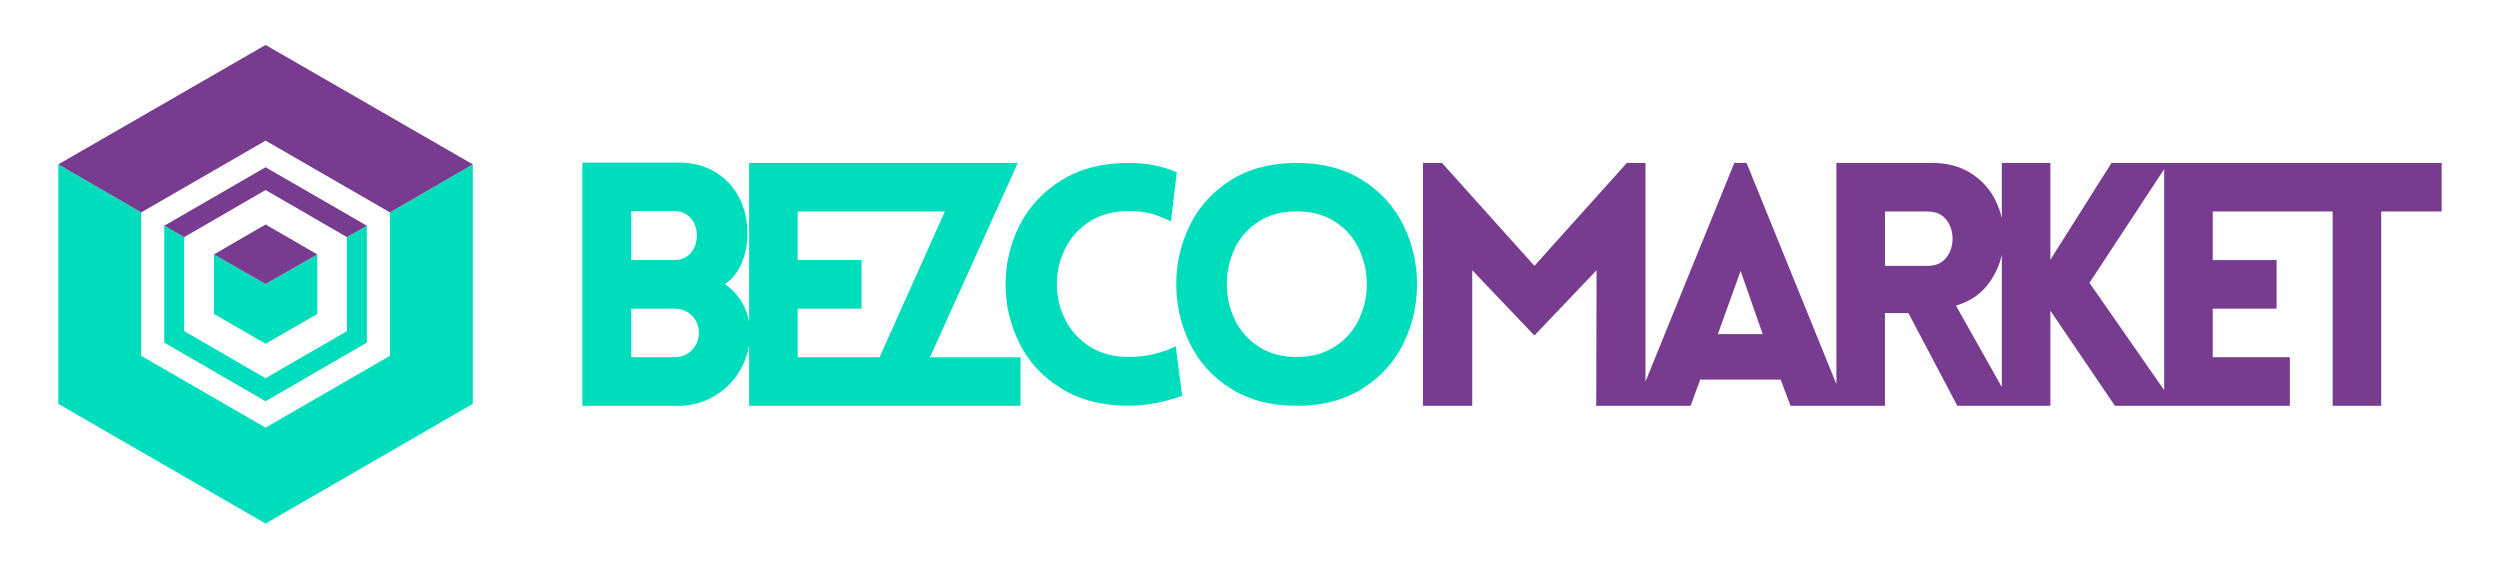
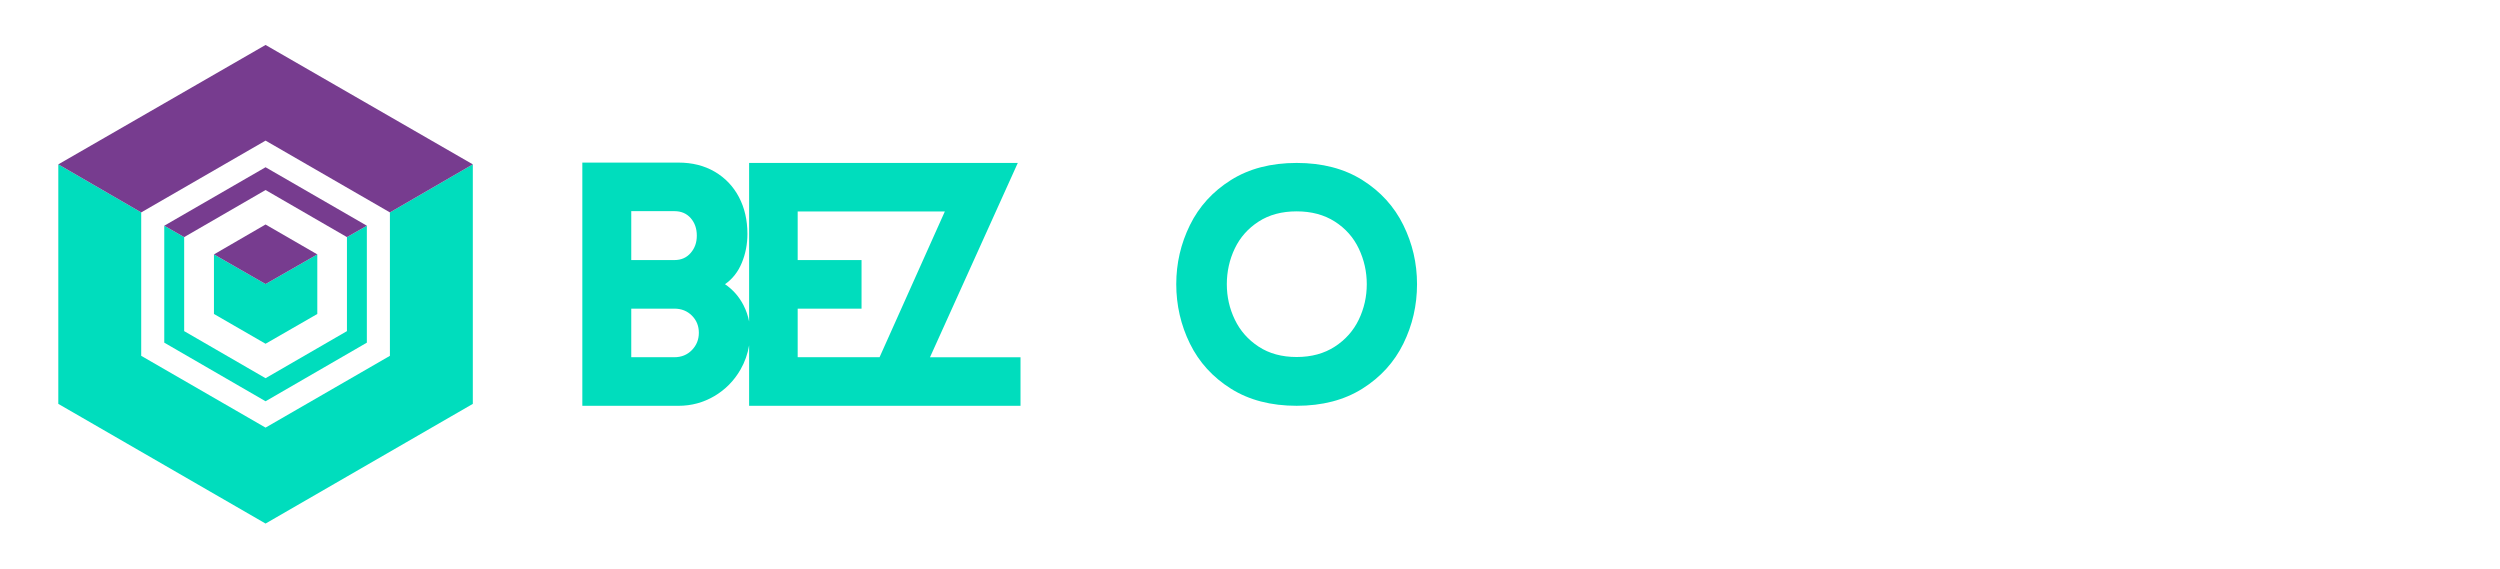
<svg xmlns="http://www.w3.org/2000/svg" id="Capa_1" data-name="Capa 1" viewBox="0 0 1821.44 414.2">
  <defs>
    <style>
      .cls-1 {
        fill: #00ddbd;
      }

      .cls-1, .cls-2 {
        stroke-width: 0px;
      }

      .cls-2 {
        fill: #773c8f;
      }
    </style>
  </defs>
  <g>
    <polygon class="cls-1" points="155.88 185.35 155.88 185.35 155.88 228.75 193.48 250.45 231.18 228.75 231.18 185.35 231.18 185.35 193.48 206.95 155.88 185.35" />
    <polygon class="cls-1" points="252.78 172.75 252.78 241.25 193.48 275.55 134.18 241.25 134.18 172.75 134.18 172.75 119.68 164.45 119.68 164.45 119.68 249.65 193.48 292.35 267.28 249.65 267.28 164.45 267.28 164.45 252.78 172.75" />
    <polygon class="cls-1" points="284.08 154.75 284.08 259.25 193.48 311.55 102.88 259.25 102.88 154.75 102.88 154.75 42.48 119.75 42.48 119.75 42.48 294.25 193.48 381.45 344.48 294.25 344.48 119.75 344.48 119.75 284.08 154.75" />
    <polygon class="cls-2" points="155.88 185.35 193.48 206.95 231.18 185.35 193.48 163.55 155.88 185.35" />
    <polygon class="cls-2" points="119.68 164.45 134.18 172.75 193.48 138.45 252.78 172.75 267.28 164.45 193.48 121.85 119.68 164.45" />
    <polygon class="cls-2" points="42.48 119.75 102.88 154.75 193.48 102.45 284.08 154.75 344.48 119.75 193.48 32.75 42.48 119.75" />
  </g>
  <g>
    <g>
      <g>
        <path class="cls-1" d="M677.58,260.26l63.96-141.56h-195.76v115.57c-.77-4.11-2.12-8.07-4.07-11.87-3.22-6.27-7.71-11.38-13.49-15.34,5.44-3.79,9.53-8.99,12.25-15.59,2.72-6.6,4.08-13.61,4.08-21.04,0-10.06-2.06-19.01-6.19-26.85-4.13-7.83-9.98-13.98-17.57-18.44-7.59-4.45-16.42-6.68-26.48-6.68h-70.04v177.2h70.04c9.4,0,18.1-2.35,26.11-7.05,8-4.7,14.35-11.14,19.06-19.3,3.19-5.54,5.27-11.45,6.3-17.72v44.07h197.74v-35.39h-65.94ZM459.92,153.84h31.43c4.95,0,8.91,1.69,11.88,5.07,2.97,3.38,4.45,7.63,4.45,12.75s-1.48,9.16-4.45,12.62c-2.97,3.46-6.93,5.2-11.88,5.2h-31.43v-35.64ZM504.1,255.06c-3.38,3.46-7.63,5.2-12.75,5.2h-31.43v-35.39h31.43c5.11,0,9.36,1.69,12.75,5.07,3.38,3.38,5.07,7.55,5.07,12.5s-1.69,9.16-5.07,12.62ZM581.17,260.26v-35.39h46.53v-35.39h-46.53v-35.39h107.21l-47.55,106.17h-59.65Z" />
-         <path class="cls-1" d="M856.61,252.26c-4.12,2.11-9.12,3.94-14.97,5.48-5.86,1.55-12.25,2.32-19.18,2.32-11.05,0-20.54-2.52-28.46-7.56-7.92-5.03-13.9-11.62-17.94-19.74-4.04-8.12-6.06-16.73-6.06-25.84s2.02-17.71,6.06-25.84c4.04-8.12,10.02-14.7,17.94-19.74,7.92-5.03,17.4-7.56,28.46-7.56,6.76,0,12.41.69,16.95,2.07,4.54,1.38,9.12,3.21,13.74,5.48l4.21-35.83c-10.39-4.55-22.03-6.82-34.9-6.82-19.14,0-35.47,4.19-49,12.55-13.53,8.37-23.72,19.3-30.56,32.78-6.85,13.49-10.27,27.87-10.27,43.14s3.42,29.7,10.27,43.26c6.84,13.57,17.03,24.5,30.56,32.78,13.53,8.29,29.86,12.43,49,12.43,6.27,0,12.95-.69,20.05-2.07,7.09-1.38,13.36-3.13,18.81-5.24l-4.7-36.07Z" />
      </g>
      <path class="cls-1" d="M1022.43,163.96c-6.66-13.52-16.6-24.45-29.83-32.77-13.23-8.32-29.2-12.48-47.9-12.48s-34.67,4.16-47.9,12.48c-13.23,8.32-23.18,19.25-29.83,32.77-6.66,13.53-9.98,27.89-9.98,43.1s3.33,29.81,9.98,43.34c6.66,13.53,16.6,24.45,29.83,32.77,13.23,8.32,29.2,12.48,47.9,12.48s34.67-4.16,47.9-12.48c13.23-8.32,23.18-19.24,29.83-32.77,6.66-13.52,9.98-27.97,9.98-43.34s-3.33-29.57-9.98-43.1ZM989.98,232.86c-3.88,8.08-9.71,14.65-17.47,19.69-7.77,5.04-17.04,7.56-27.81,7.56s-20.01-2.52-27.7-7.56c-7.69-5.04-13.47-11.6-17.35-19.69-3.89-8.08-5.82-16.69-5.82-25.81s1.94-17.97,5.82-26.05c3.88-8.08,9.67-14.6,17.35-19.57,7.68-4.96,16.92-7.44,27.7-7.44s20.05,2.48,27.81,7.44c7.76,4.96,13.59,11.52,17.47,19.69,3.88,8.16,5.82,16.81,5.82,25.93s-1.94,17.73-5.82,25.81Z" />
    </g>
-     <path class="cls-2" d="M1778.96,118.7h-240.55l-44.55,70.53v-70.53h-35.39v40.24c-.99-4.35-2.47-8.57-4.45-12.65-3.96-8.17-9.9-14.81-17.82-19.92-7.92-5.11-17.41-7.67-28.46-7.67h-69.79v161.11l-65.44-161.11h-8.94l-64.7,159.28V118.7h-13.58l-67.35,74.99-67.35-74.99h-13.83v176.95h35.88v-98.74l45.29,47.52,45.29-47.52-.25,98.74h68.8l6.93-19.06h58.65l7.18,19.06h68.8v-67.56h17.08l35.64,67.56h67.81v-69.29l47.02,69.29h127.45v-35.39h-56.18v-35.39h46.53v-35.39h-46.53v-35.39h87.36v141.56h35.39v-141.56h44.05v-35.39ZM1251.59,243.43l16.58-46.03,16.09,46.03h-32.67ZM1417.89,187.87c-3.14,3.88-7.59,5.82-13.36,5.82h-31.18v-39.6h31.18c5.77,0,10.23,1.94,13.36,5.82,3.13,3.88,4.7,8.54,4.7,13.98s-1.57,10.11-4.7,13.98ZM1458.48,282.01l-33.41-59.37c11.05-3.13,19.63-9.4,25.74-18.81,3.65-5.63,6.2-11.64,7.67-18.04v96.21ZM1576.77,284.27l-54.44-78.21,54.44-82.84v161.05Z" />
  </g>
</svg>